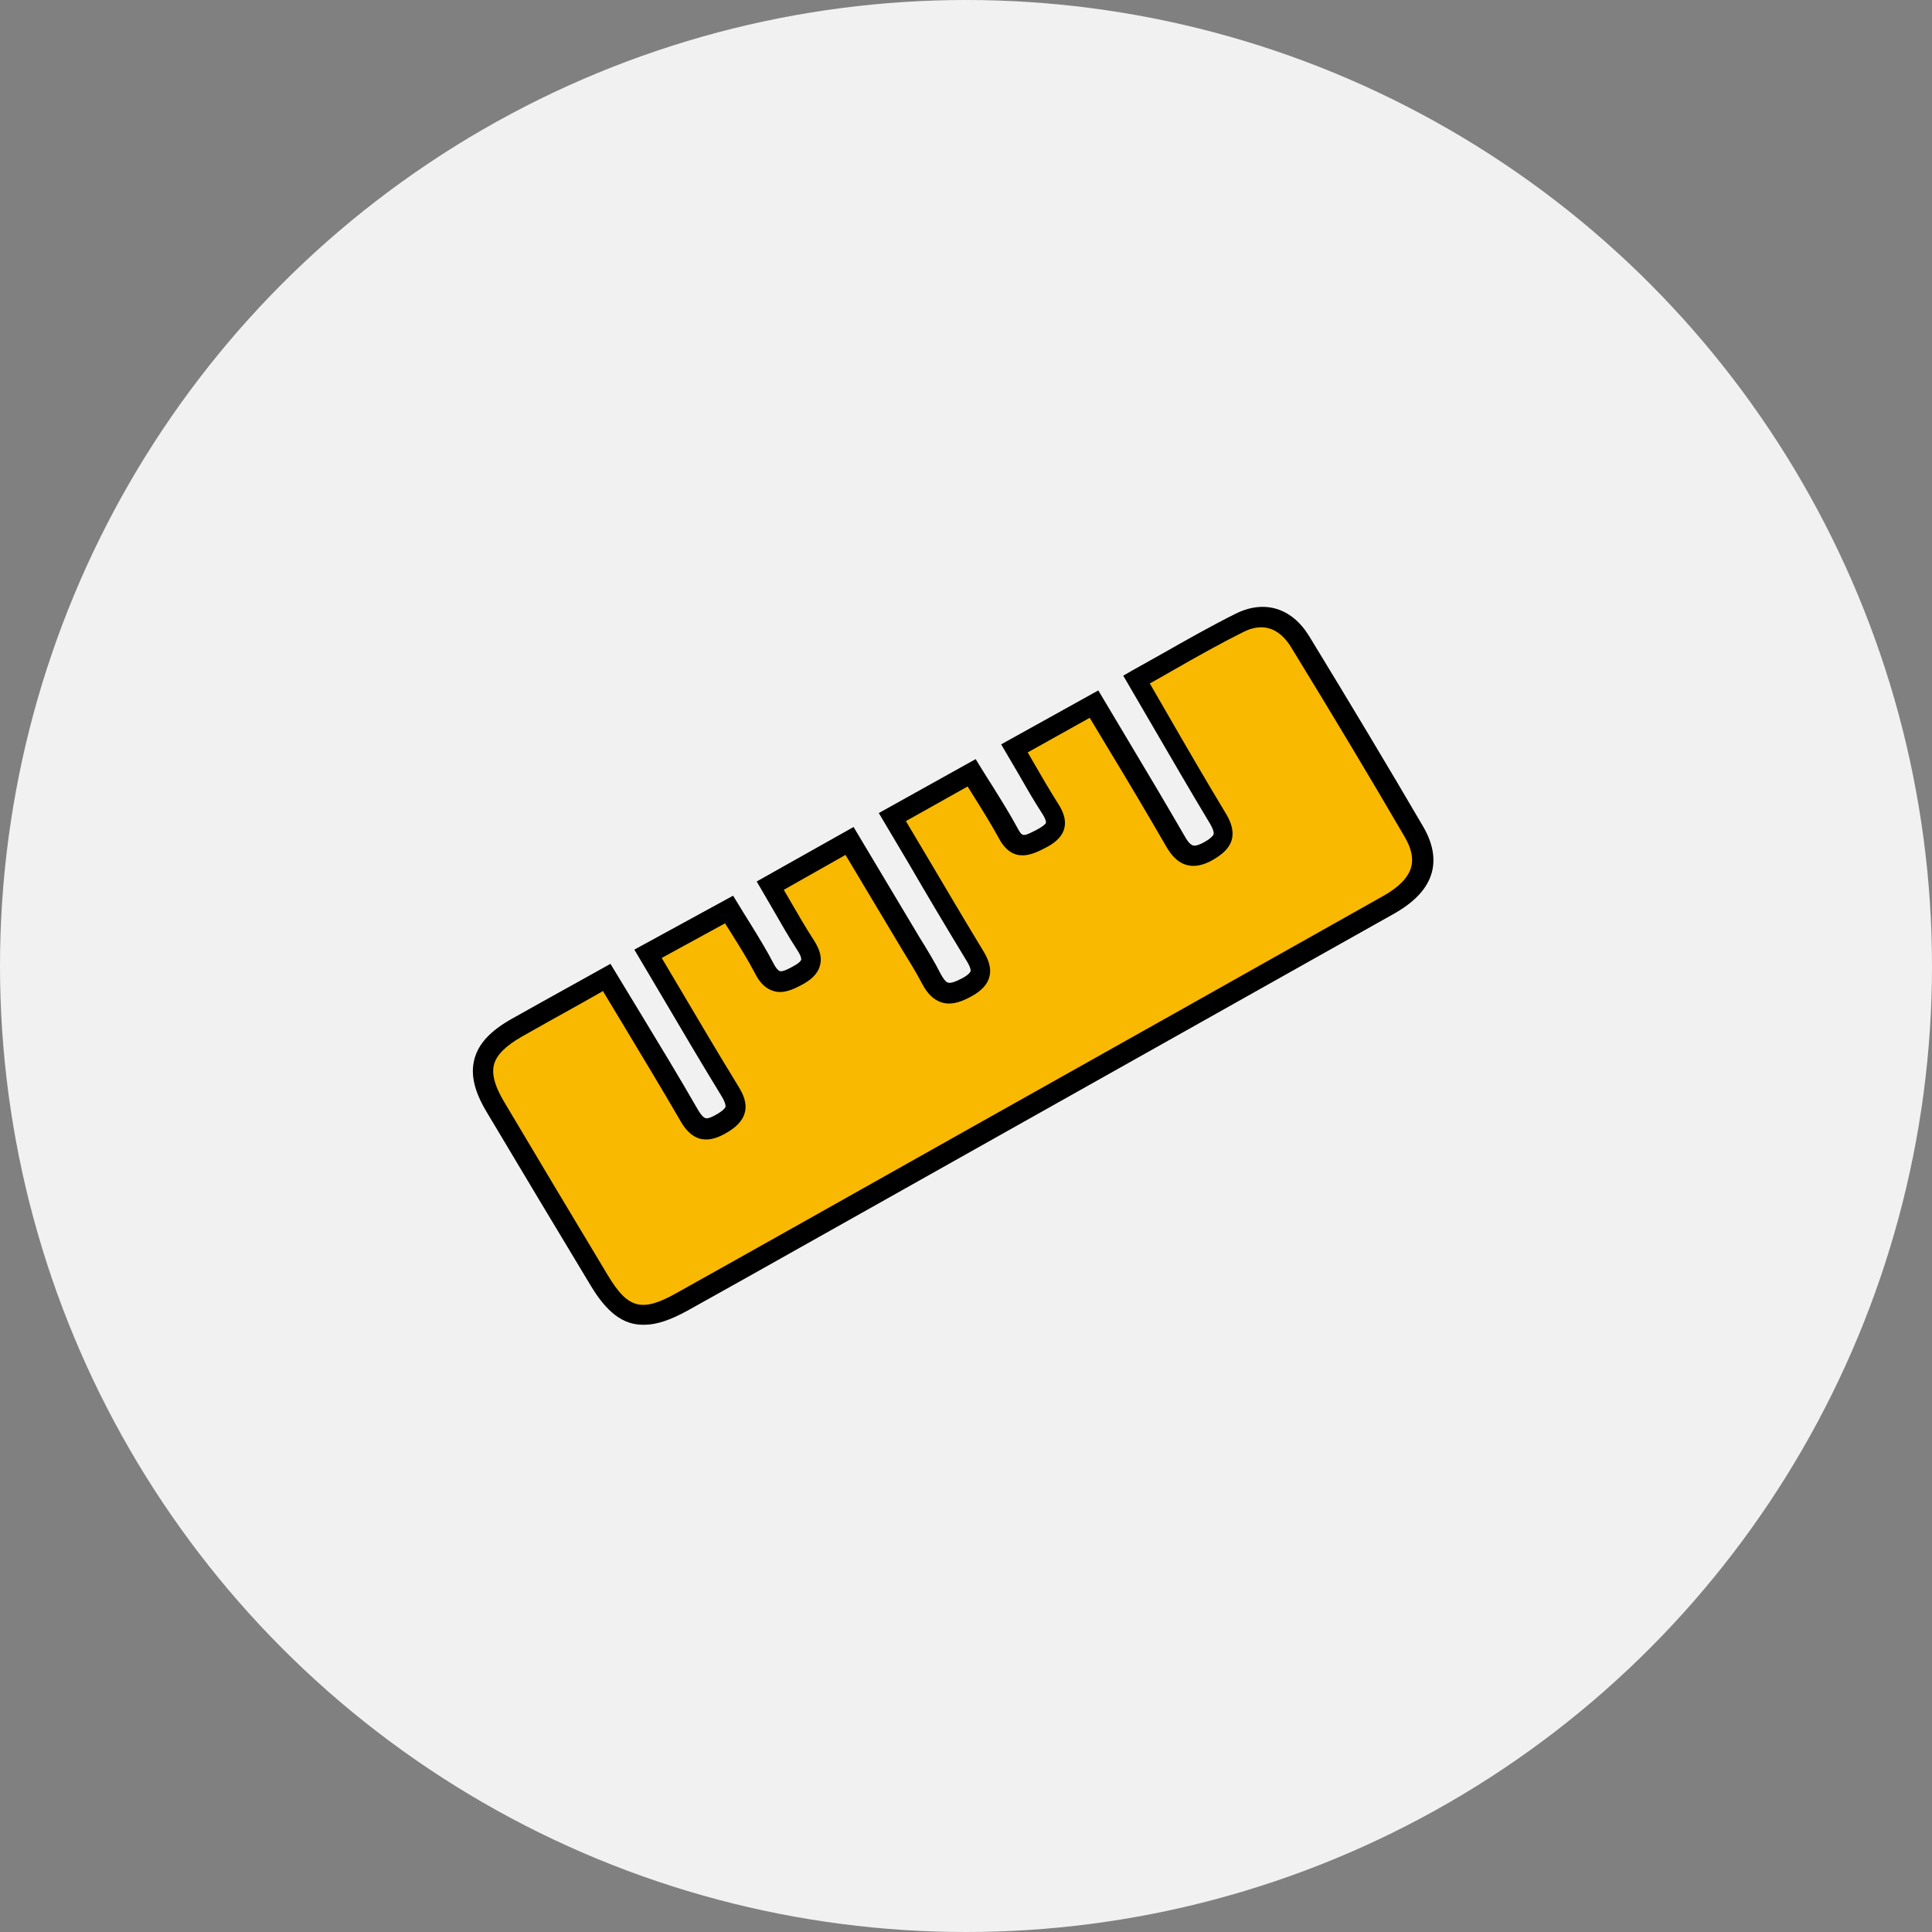
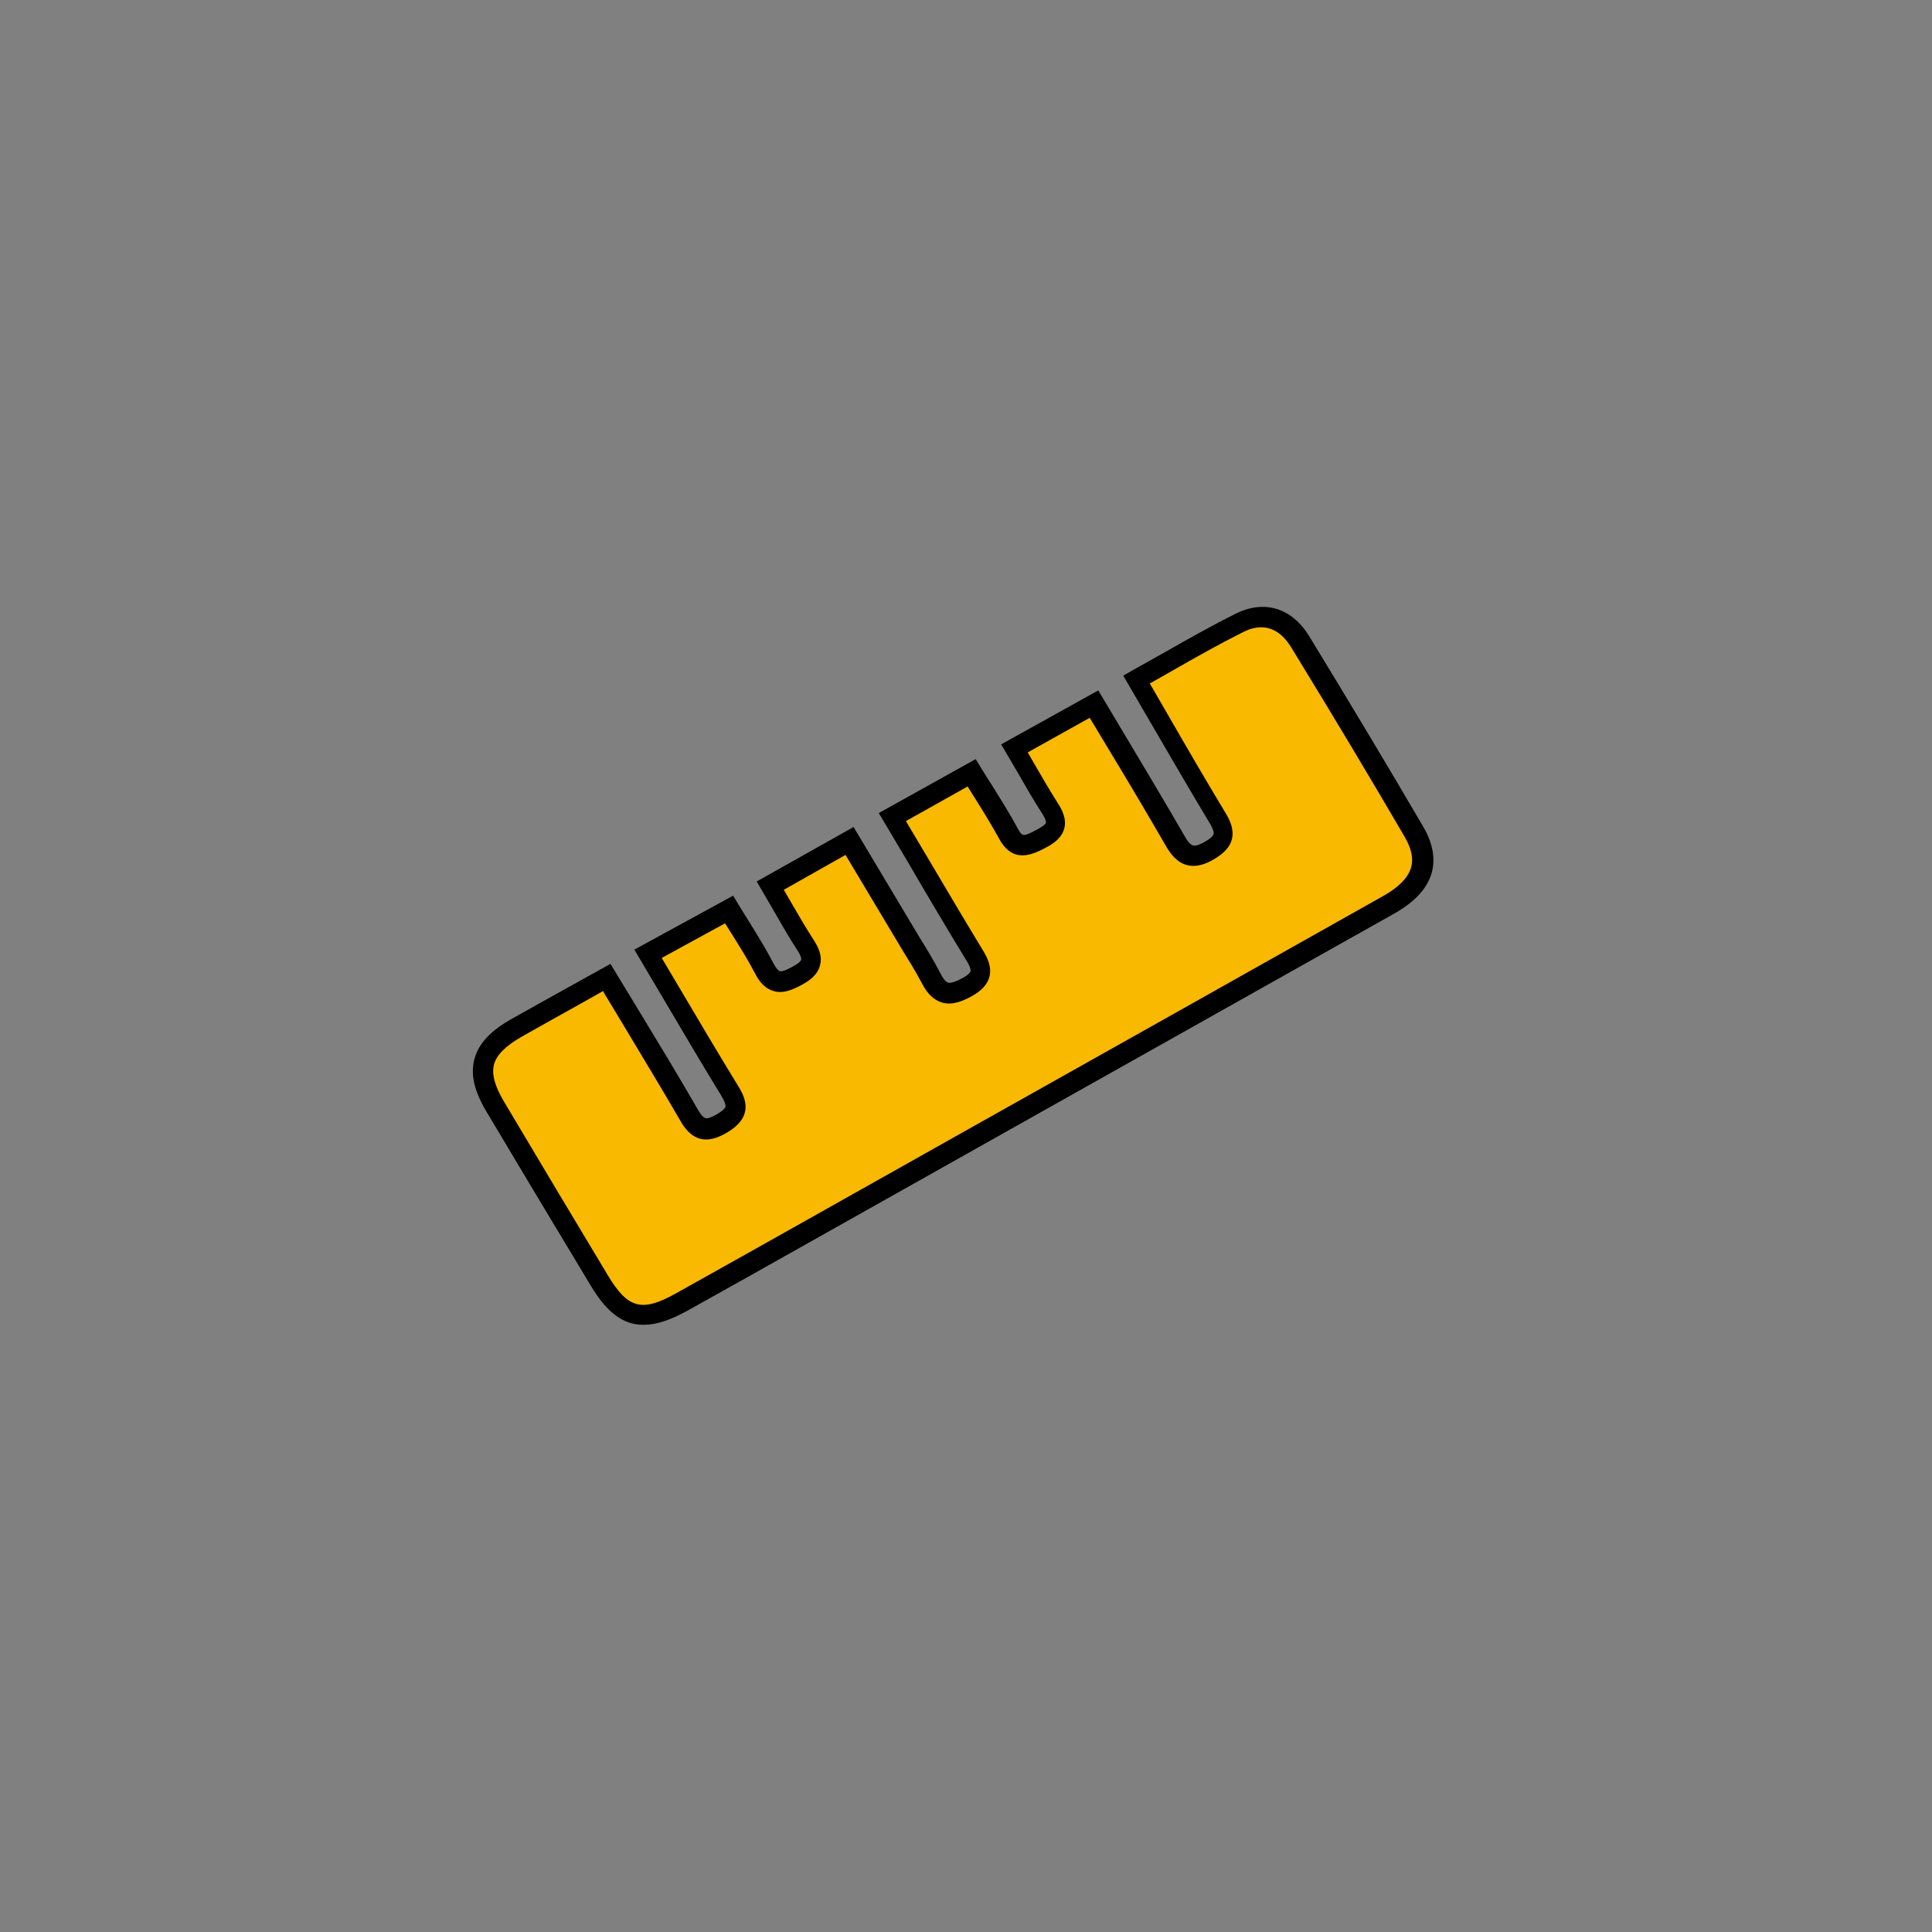
<svg xmlns="http://www.w3.org/2000/svg" data-name="レイヤー 2" viewBox="0 0 72 72">
  <rect x="0" y="0" width="72" height="72" fill="#808080" stroke="none" />
  <g data-name="レイヤー 1">
-     <circle cx="36" cy="36" r="36" style="fill:#f1f1f1;stroke-width:0" />
    <path d="M22.61 36.43c1.04 1.73 2.07 3.41 3.06 5.11.35.6.67.65 1.25.3.57-.34.6-.65.27-1.18-1.03-1.67-2.01-3.37-3.05-5.12 1.03-.57 2-1.09 3.02-1.65.46.76.93 1.46 1.31 2.2.35.67.74.54 1.27.24.54-.3.6-.61.27-1.11-.45-.7-.86-1.44-1.32-2.23.99-.56 1.92-1.08 2.95-1.66.64 1.08 1.27 2.14 1.9 3.2.39.65.8 1.28 1.15 1.95.35.68.76.62 1.35.29.61-.34.56-.68.25-1.19-1.02-1.68-2.01-3.37-3.05-5.13l2.95-1.65c.47.78.95 1.5 1.36 2.25.37.7.78.44 1.29.18.56-.29.59-.6.27-1.1-.46-.7-.86-1.44-1.32-2.24.98-.55 1.94-1.08 2.96-1.65 1.04 1.75 2.06 3.43 3.04 5.13.34.59.69.67 1.27.32.55-.33.63-.63.3-1.18-1.02-1.68-1.99-3.4-3.03-5.17 1.3-.72 2.54-1.46 3.84-2.11.9-.45 1.72-.18 2.25.7 1.44 2.35 2.86 4.71 4.24 7.09.65 1.12.32 2.01-.94 2.71-6.7 3.77-13.41 7.53-20.11 11.3-2.08 1.17-4.16 2.34-6.25 3.51-1.45.81-2.18.62-3.03-.8-1.3-2.16-2.6-4.32-3.89-6.49-.79-1.34-.56-2.16.8-2.94 1.09-.62 2.18-1.22 3.35-1.87Z" style="stroke-width:0;fill:#f9b900" />
    <path d="M23.96 49.37c-.75 0-1.35-.47-1.94-1.45-1.3-2.16-2.6-4.32-3.89-6.49-.46-.77-.6-1.39-.45-1.96s.59-1.05 1.39-1.5c.74-.42 1.49-.83 2.26-1.26l1.42-.79 1.08 1.78c.74 1.22 1.47 2.42 2.17 3.64.15.26.24.31.29.33.06.02.18 0 .45-.16.25-.15.29-.24.3-.27 0-.04 0-.14-.15-.39-.74-1.21-1.46-2.43-2.19-3.67l-1.06-1.79 3.68-2.01.19.31c.14.23.28.46.42.68.32.52.63 1.02.9 1.54.08.16.17.26.23.28.11.04.4-.12.52-.19.24-.13.27-.21.28-.24 0-.02.01-.11-.14-.34-.32-.49-.61-1-.92-1.54l-.6-1.03 3.61-2.03 2.45 4.1c.28.45.56.91.8 1.38.07.13.17.29.27.32s.28-.03.56-.18c.23-.13.27-.22.28-.24.01-.05 0-.16-.17-.43-.73-1.2-1.45-2.41-2.17-3.65l-1.08-1.82 3.61-2.01.19.31c.15.24.29.47.44.7.33.53.65 1.04.93 1.56.18.33.2.33.72.06.3-.16.33-.24.34-.25 0-.02.02-.1-.14-.35-.32-.49-.61-1-.92-1.54l-.61-1.04 3.62-2.01 1.08 1.81c.73 1.22 1.45 2.43 2.15 3.64.11.2.22.31.31.33s.25-.03.45-.15c.24-.14.3-.24.31-.28s0-.15-.14-.39c-.73-1.21-1.44-2.44-2.17-3.69l-1.06-1.82.33-.19c.39-.22.77-.43 1.16-.65.88-.5 1.78-1.01 2.7-1.47 1.07-.53 2.09-.22 2.74.84 1.58 2.59 2.97 4.91 4.25 7.1.35.6.46 1.18.32 1.7-.16.59-.62 1.09-1.39 1.53-5.18 2.91-10.37 5.83-15.55 8.74L30 46.39c-1.46.82-2.93 1.65-4.39 2.46-.62.34-1.14.52-1.6.52Zm-1.48-12.44-.78.44c-.77.43-1.51.84-2.25 1.26-.61.35-.94.68-1.04 1.04-.09.36.02.79.37 1.38 1.29 2.17 2.58 4.33 3.88 6.49.74 1.23 1.26 1.37 2.53.66 1.47-.82 2.93-1.64 4.39-2.46L36 42.13c5.18-2.91 10.37-5.82 15.55-8.74.59-.33.93-.69 1.04-1.07.09-.33.01-.7-.24-1.13-1.27-2.18-2.66-4.5-4.24-7.08-.31-.5-.87-1.01-1.77-.56s-1.75.93-2.66 1.45c-.27.16-.55.31-.83.47l.67 1.16c.72 1.25 1.43 2.47 2.16 3.68.14.23.32.59.23.96s-.42.6-.65.74c-.25.15-.62.33-1.02.23-.39-.1-.63-.44-.77-.68-.7-1.21-1.41-2.41-2.15-3.63l-.71-1.18-2.31 1.29.22.38c.3.52.59 1.02.9 1.51.15.23.34.58.24.95-.07.27-.29.5-.65.69-.51.27-1.26.66-1.79-.34-.28-.51-.59-1.01-.91-1.52-.08-.13-.17-.27-.25-.4l-2.3 1.29.69 1.16c.73 1.23 1.44 2.44 2.17 3.64.18.29.35.64.25 1.01-.07.27-.28.5-.63.7-.34.19-.74.37-1.14.25-.29-.09-.53-.31-.73-.69-.24-.46-.51-.89-.78-1.33l-2.08-3.48-2.3 1.3.22.38c.3.52.59 1.02.9 1.5.14.22.33.56.23.93-.09.37-.41.58-.64.71-.35.19-.72.37-1.1.25-.27-.08-.5-.29-.68-.65-.26-.5-.56-.98-.88-1.49-.08-.13-.16-.25-.24-.38l-2.36 1.29.67 1.13c.73 1.24 1.45 2.45 2.19 3.66.16.26.33.6.24.96-.09.37-.41.6-.64.74-.28.17-.64.34-1.02.25-.38-.1-.61-.43-.75-.68-.7-1.21-1.43-2.41-2.16-3.63l-.7-1.16Z" style="stroke-width:0;fill:#000" />
  </g>
</svg>